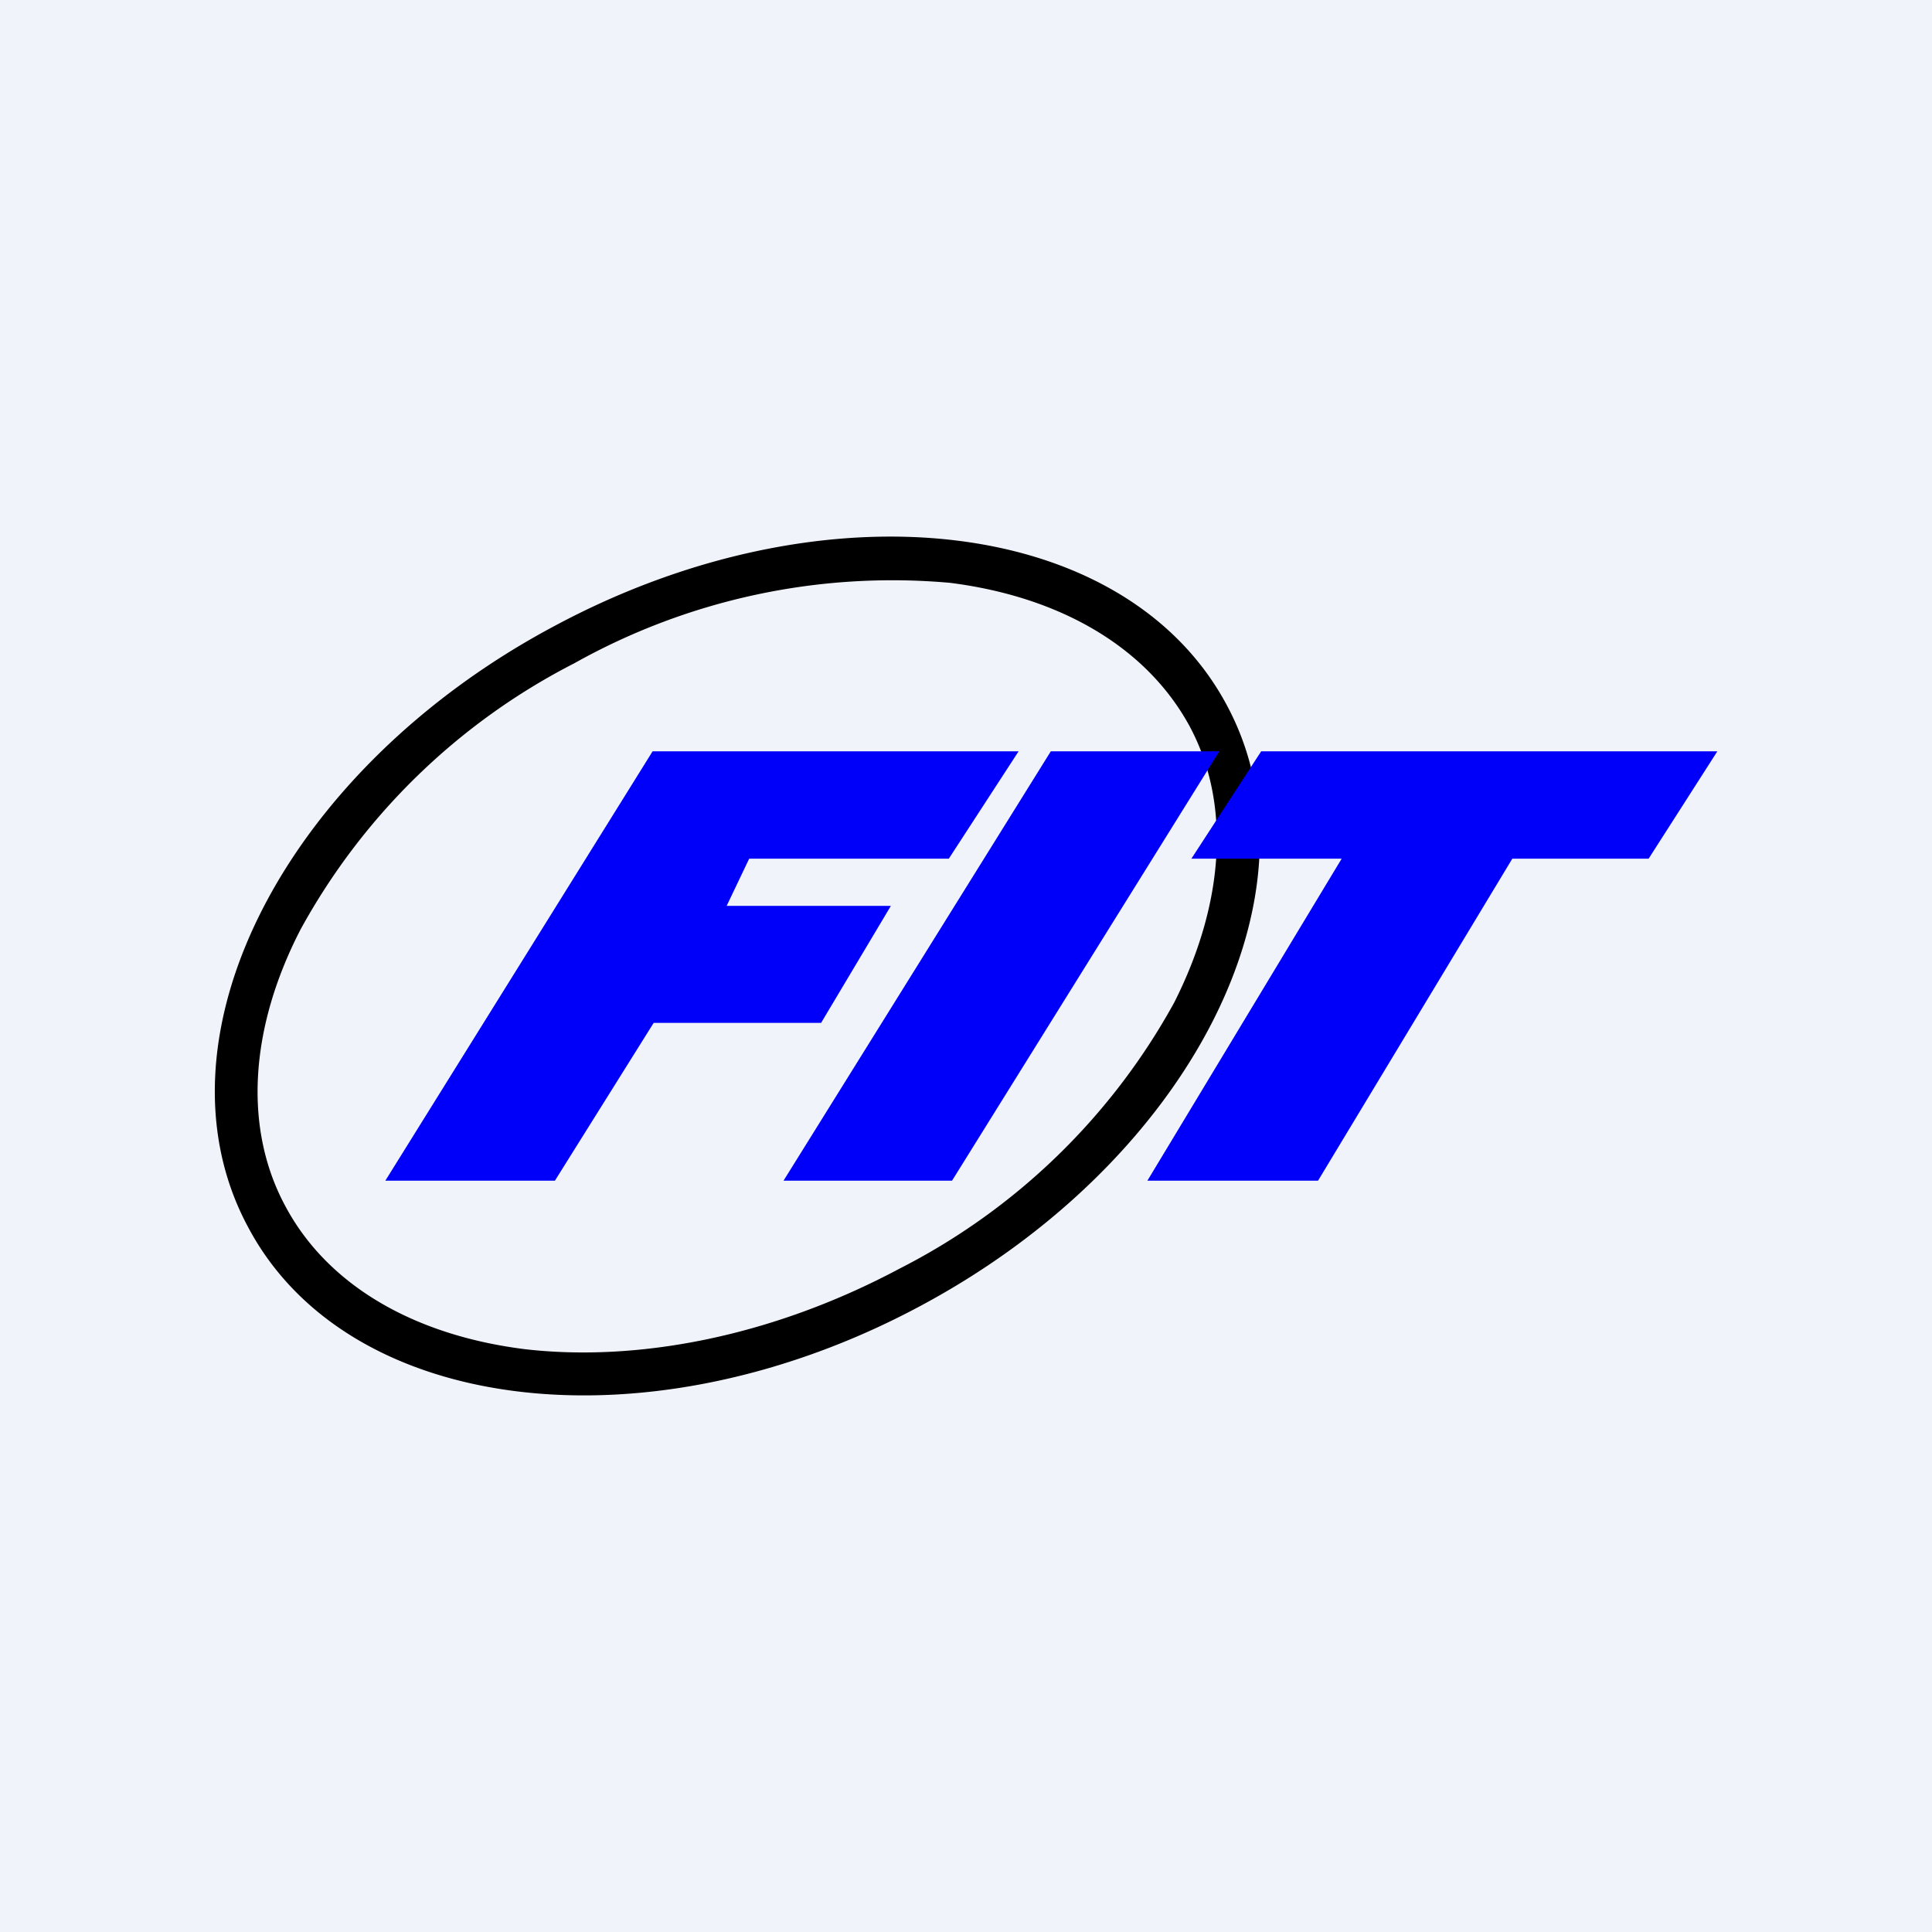
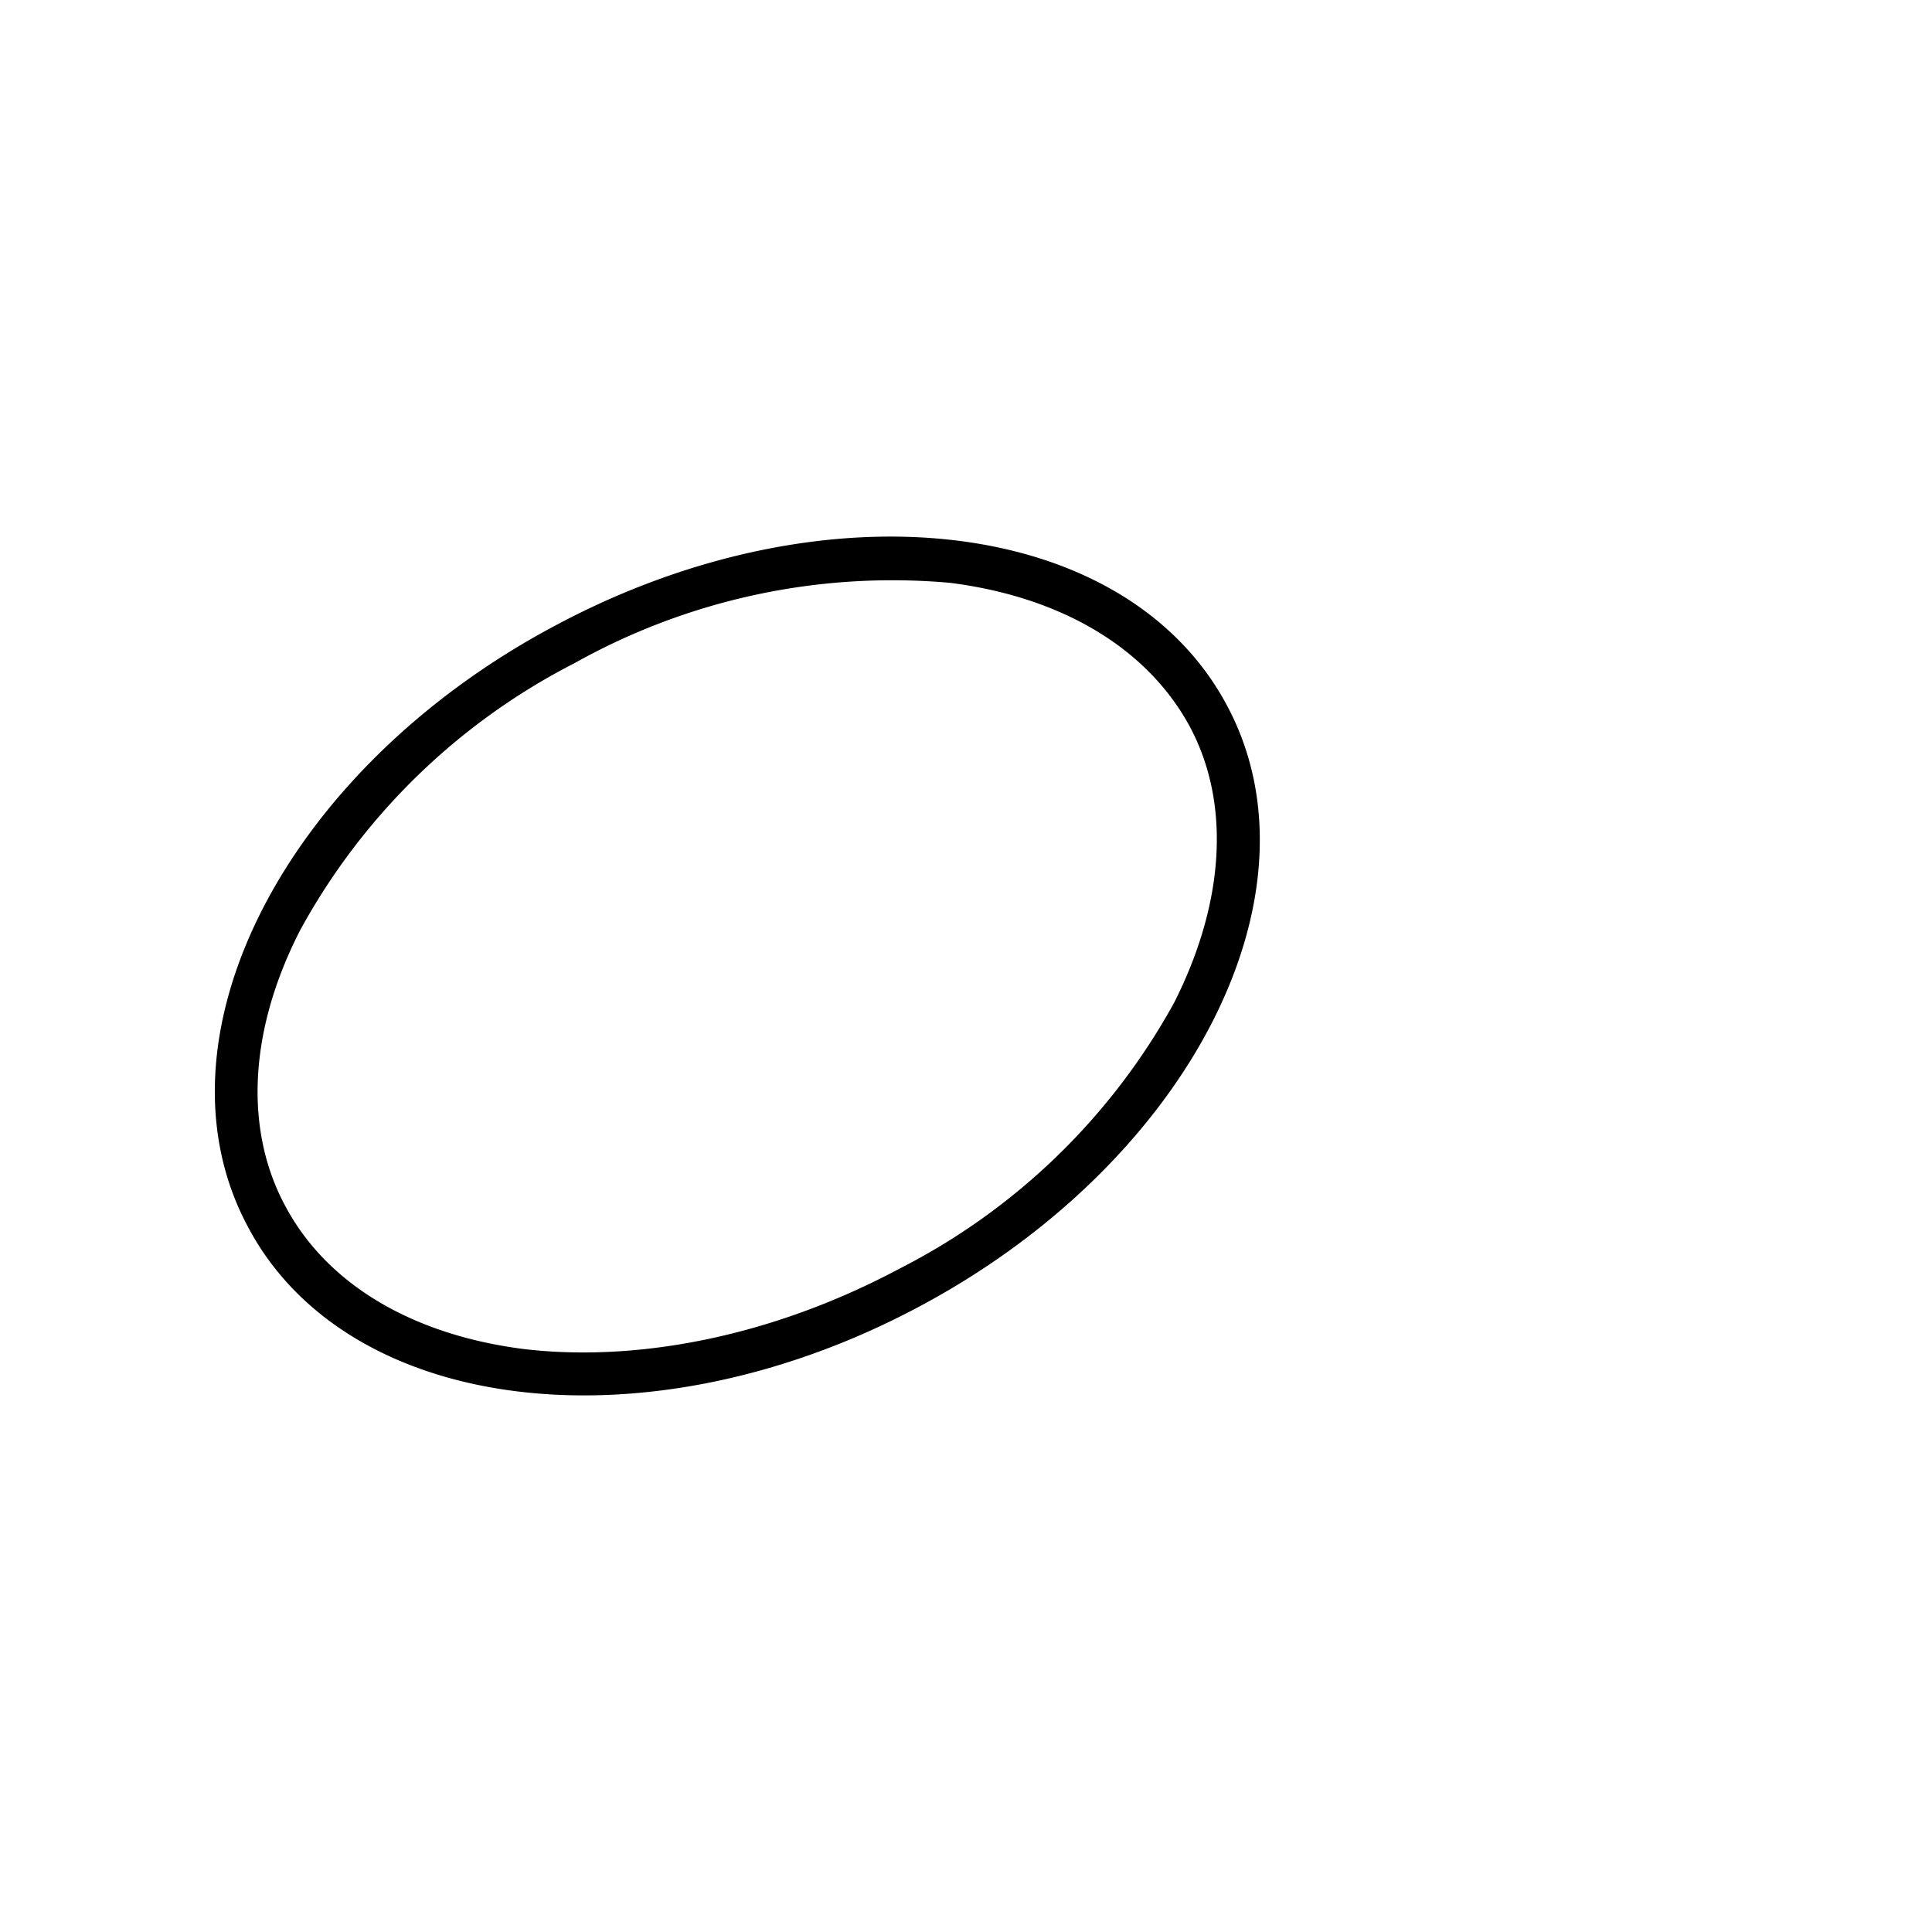
<svg xmlns="http://www.w3.org/2000/svg" width="18" height="18" viewBox="0 0 18 18">
-   <path fill="#F0F3FA" d="M0 0h18v18H0z" />
  <path fill-rule="evenodd" d="M4.89 12.57c1.04.12 2.29-.11 3.49-.75a6.05 6.05 0 0 0 2.56-2.48c.47-.93.53-1.86.14-2.58-.4-.73-1.2-1.2-2.23-1.33a6.06 6.06 0 0 0-3.5.75A6.05 6.05 0 0 0 2.8 8.66c-.48.93-.53 1.86-.14 2.58.39.73 1.19 1.2 2.23 1.33Zm-2.58-1.14c.93 1.76 3.74 2.09 6.26.74 2.51-1.34 3.8-3.85 2.86-5.6-.94-1.76-3.74-2.09-6.26-.74-2.52 1.34-3.8 3.85-2.86 5.6Z" />
-   <path d="M9.78 7h1.58l-2.49 4H7.3l2.49-4ZM11.74 7H16l-.64 1h-1.27l-1.81 3h-1.59l1.81-3H11.1l.65-1ZM9.49 7H6.08l-2.49 4h1.58l.92-1.47h1.56l.65-1.09H6.77L6.98 8h1.86l.65-1Z" fill="#0000FA" />
</svg>